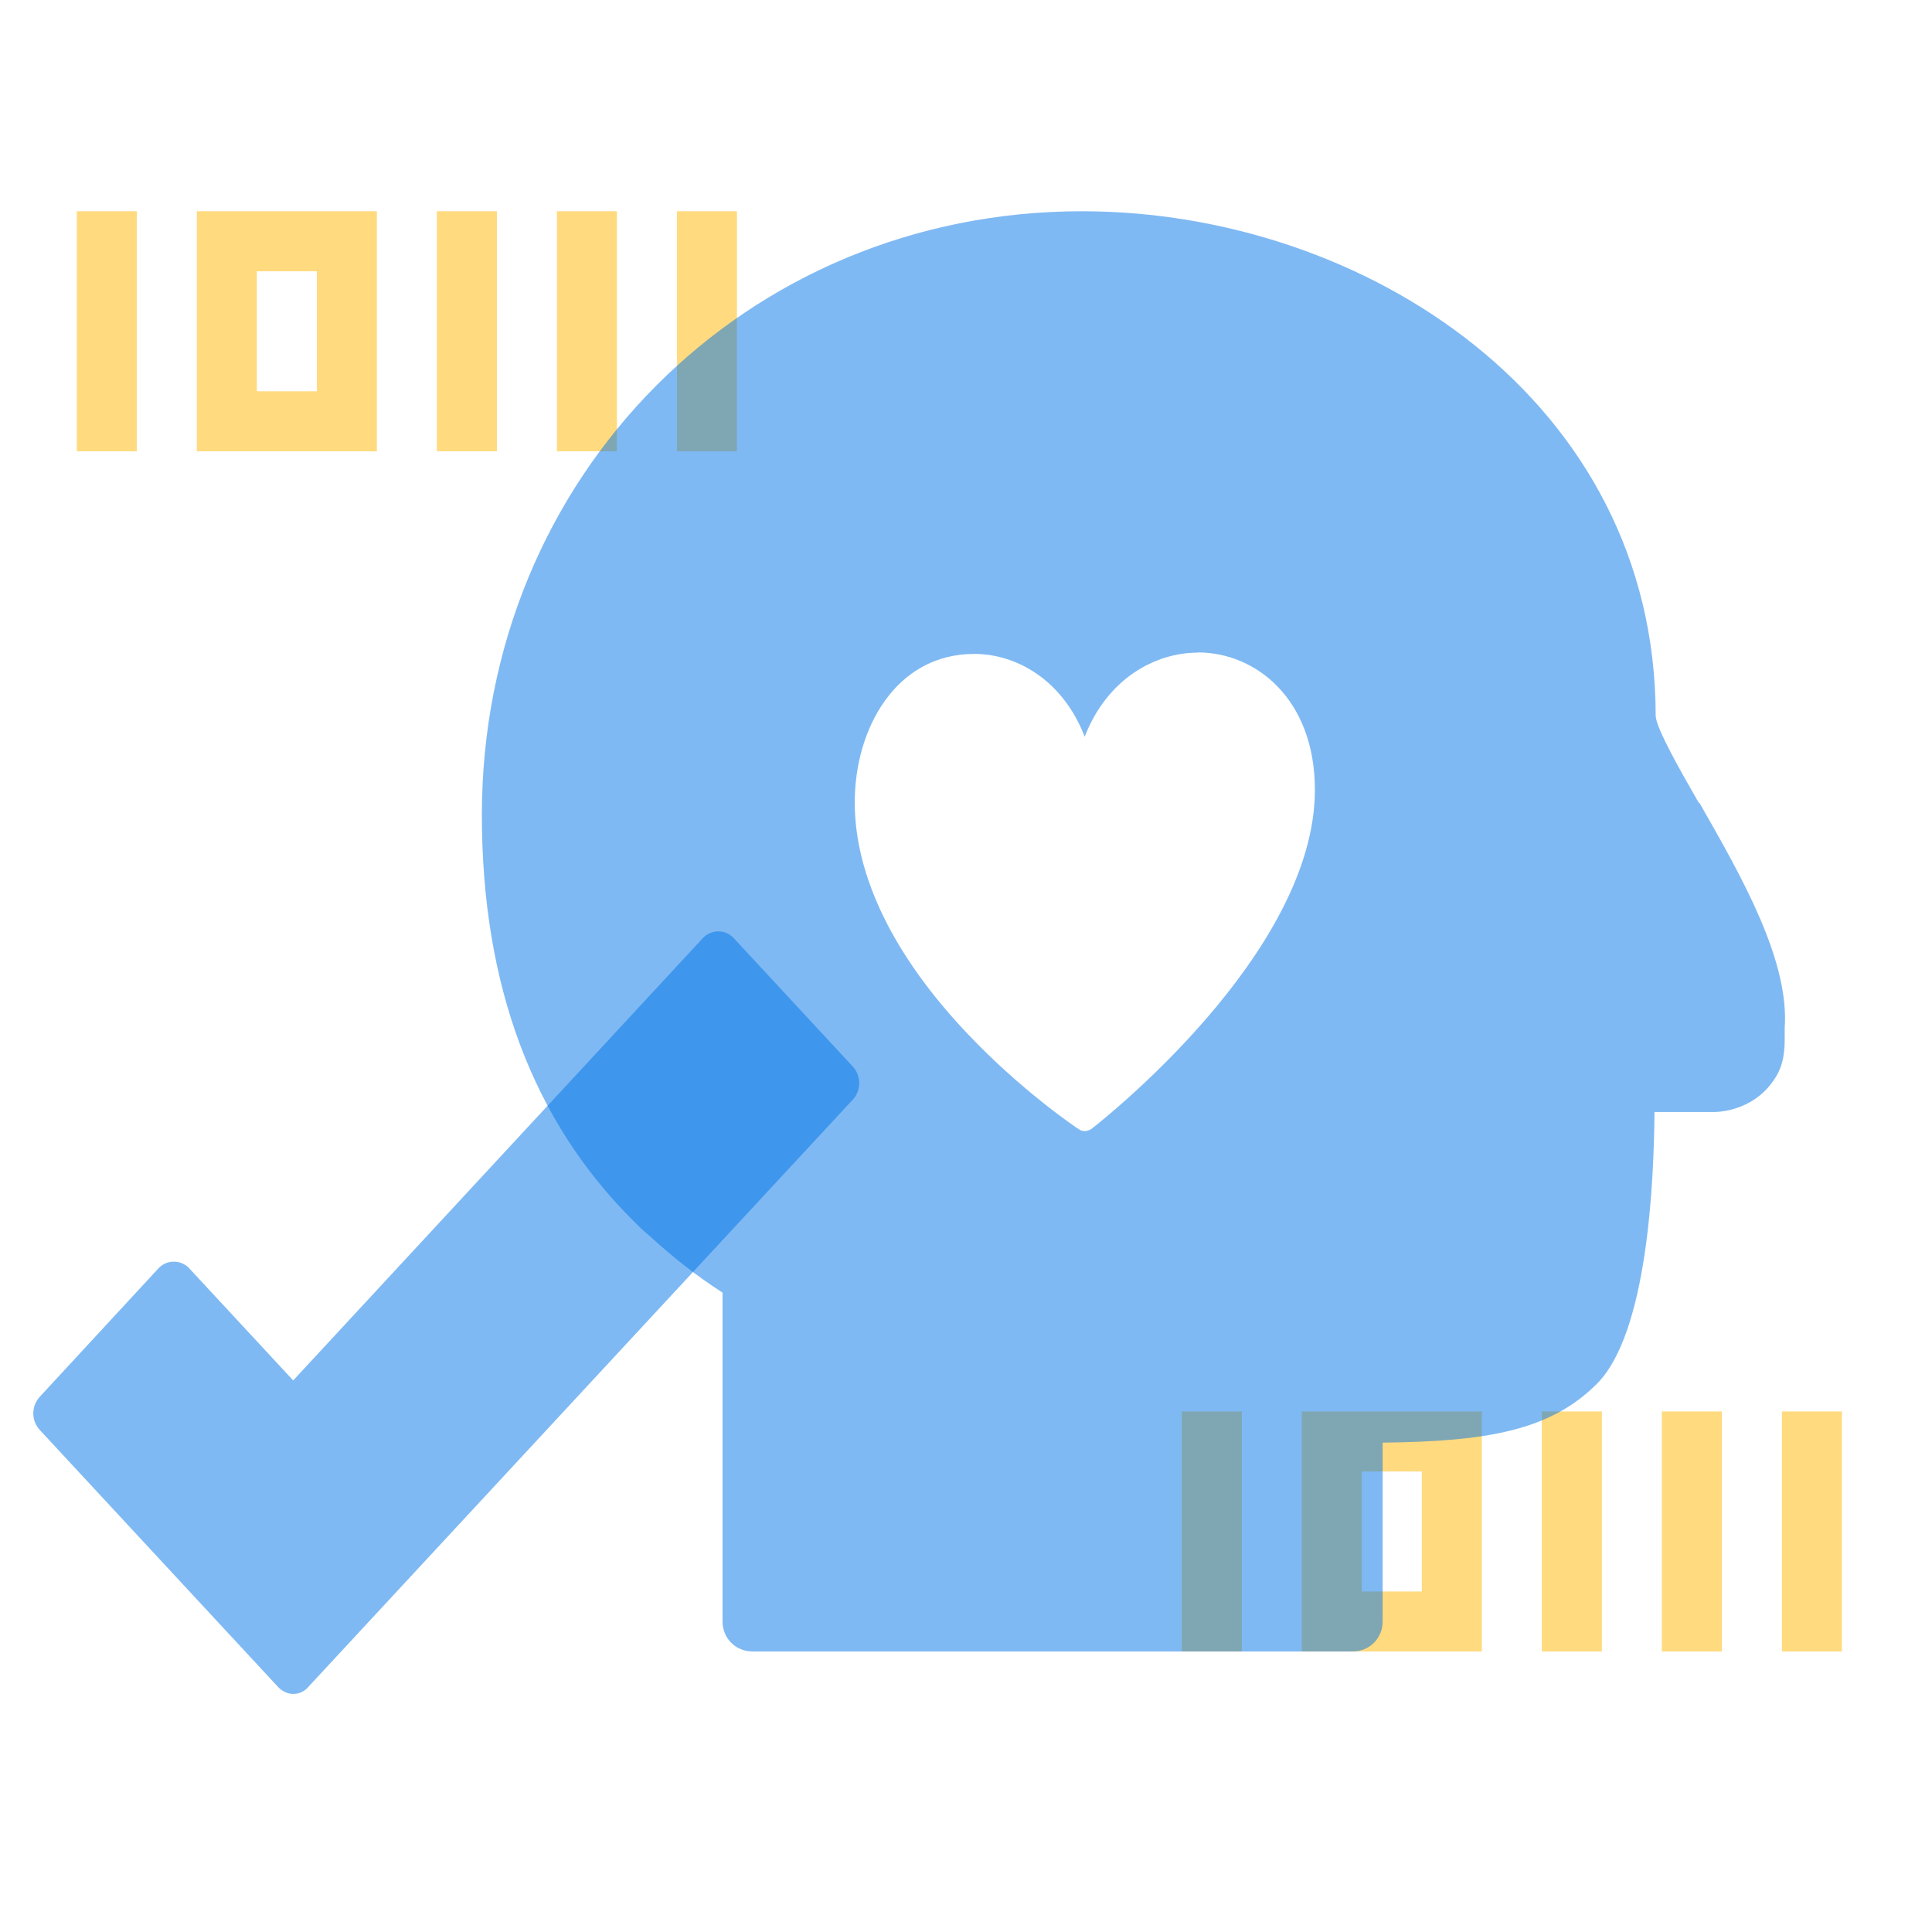
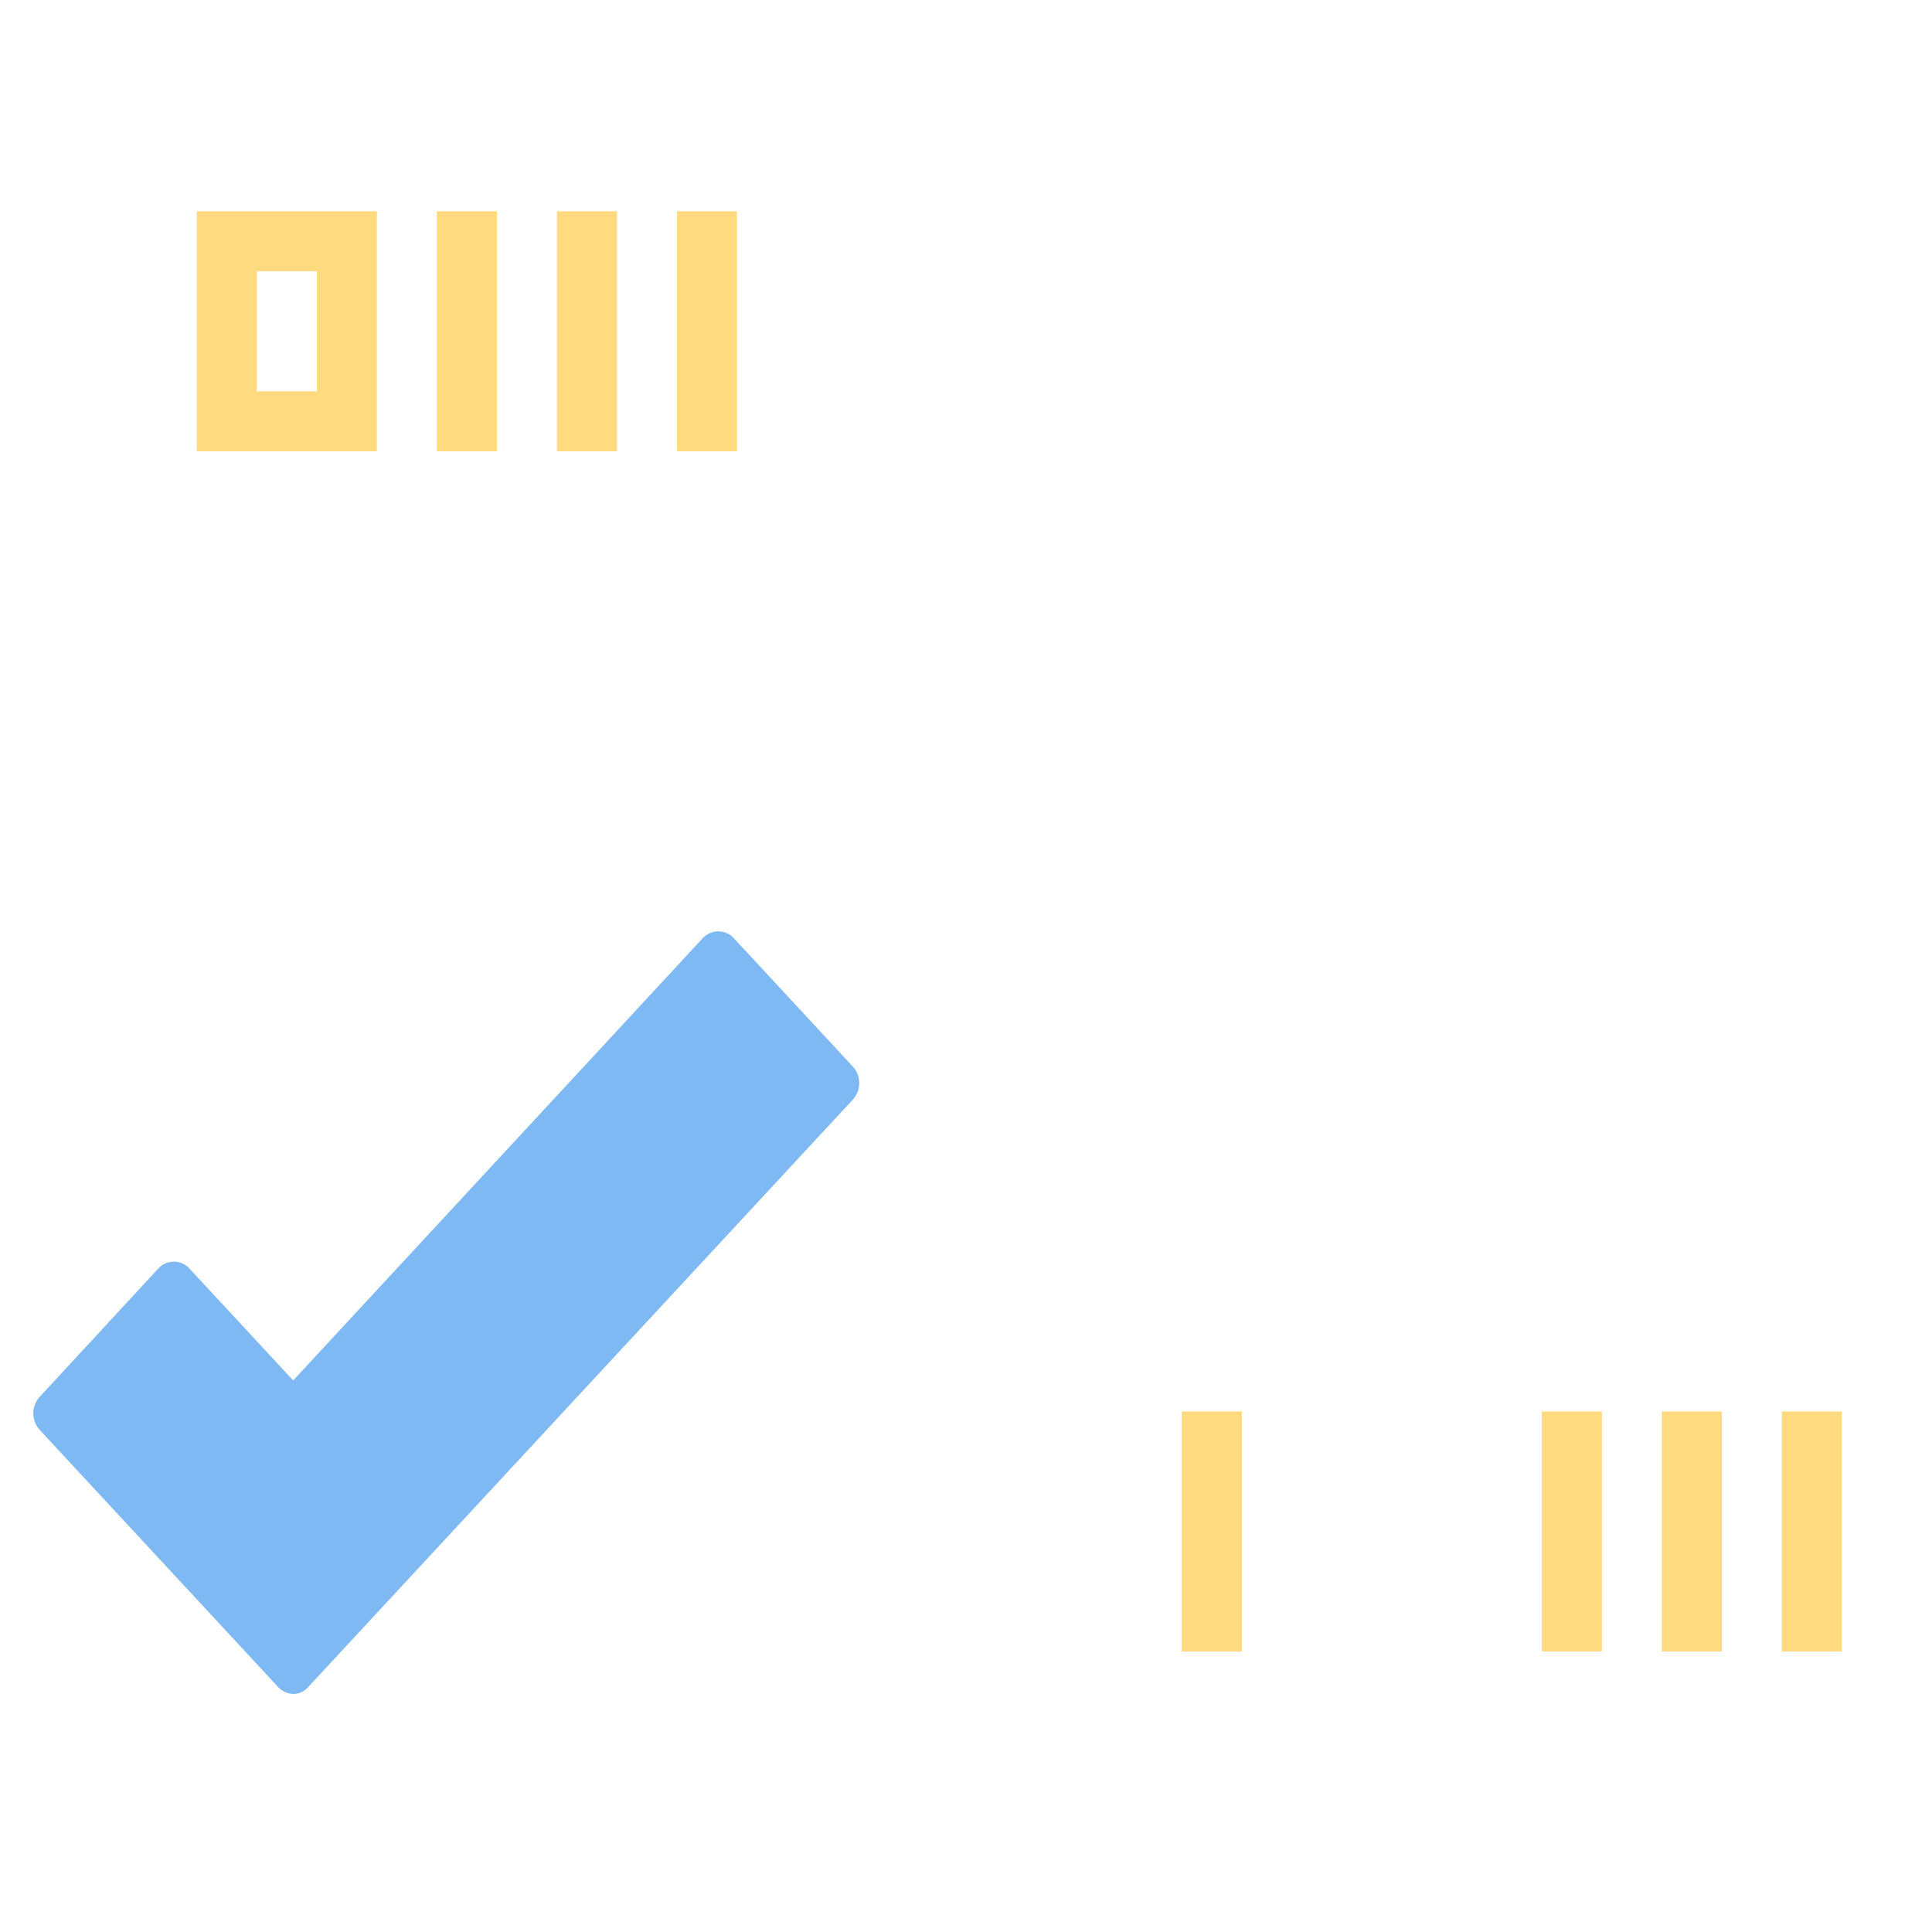
<svg xmlns="http://www.w3.org/2000/svg" width="41" height="41" viewBox="0 0 41 41" fill="none">
  <g clip-path="url(#clip0_295_1083)">
    <g opacity="0.5">
      <path d="M15.639 4.483H14.366V9.577H15.639V4.483Z" fill="#FFB600" />
      <path d="M10.545 4.483H9.271V9.577H10.545V4.483Z" fill="#FFB600" />
      <path d="M13.092 4.483H11.819V9.577H13.092V4.483Z" fill="#FFB600" />
      <path d="M7.998 4.483H4.177V9.577H7.998V4.483ZM6.724 8.304H5.451V5.757H6.724V8.304Z" fill="#FFB600" />
-       <path d="M2.904 4.483H1.63V9.577H2.904V4.483Z" fill="#FFB600" />
    </g>
    <g opacity="0.5">
      <path d="M39.088 29.953H37.815V35.047H39.088V29.953Z" fill="#FFB600" />
      <path d="M33.994 29.953H32.72V35.047H33.994V29.953Z" fill="#FFB600" />
      <path d="M36.541 29.953H35.267V35.047H36.541V29.953Z" fill="#FFB600" />
-       <path d="M31.447 29.953H27.626V35.047H31.447V29.953ZM30.173 33.774H28.9V31.227H30.173V33.774Z" fill="#FFB600" />
      <path d="M26.353 29.953H25.079V35.047H26.353V29.953Z" fill="#FFB600" />
    </g>
    <path opacity="0.5" d="M18.097 22.633L15.569 19.906C15.395 19.718 15.092 19.718 14.917 19.906L6.222 29.295L4.016 26.916C3.841 26.727 3.538 26.727 3.363 26.916L0.844 29.642C0.661 29.84 0.661 30.148 0.844 30.346L5.9 35.799C5.983 35.888 6.102 35.948 6.222 35.948C6.341 35.948 6.461 35.898 6.543 35.799L18.097 23.337C18.281 23.138 18.281 22.831 18.097 22.633Z" fill="#0074E8" />
-     <path opacity="0.5" fill-rule="evenodd" clip-rule="evenodd" d="M35.136 15.193C35.149 15.461 35.671 16.378 36.053 17.04H36.066C36.97 18.619 37.976 20.389 37.874 21.815V21.994C37.874 22.248 37.874 22.605 37.632 22.936C37.365 23.331 36.906 23.573 36.41 23.598H35.111C35.098 25.114 34.958 28.297 33.888 29.367C32.895 30.36 31.558 30.59 29.342 30.615V34.41C29.342 34.767 29.061 35.047 28.705 35.047H15.97C15.613 35.047 15.333 34.767 15.333 34.41V27.431C14.76 27.062 14.263 26.667 13.792 26.234C13.665 26.133 13.55 26.018 13.436 25.903C11.309 23.789 10.226 20.911 10.226 17.294C10.226 10.112 15.817 4.483 22.961 4.483C28.947 4.483 35.136 8.495 35.136 15.193ZM23.019 15.634C23.494 14.409 24.506 13.85 25.42 13.85L25.424 13.846C26.658 13.846 27.904 14.844 27.904 16.761C27.904 20.244 23.357 23.807 23.161 23.958C23.121 23.985 23.073 24.002 23.024 24.002C22.979 24.002 22.935 23.994 22.899 23.967C22.851 23.936 21.697 23.168 20.53 21.935C18.964 20.284 18.139 18.589 18.139 17.027C18.139 15.466 19.008 13.877 20.677 13.877C21.568 13.877 22.553 14.427 23.019 15.634Z" fill="#0074E8" />
  </g>
  <defs>
    <clipPath id="clip0_295_1083">
      <rect width="40" height="40" fill="white" transform="translate(0.391 0.215)" />
    </clipPath>
  </defs>
</svg>